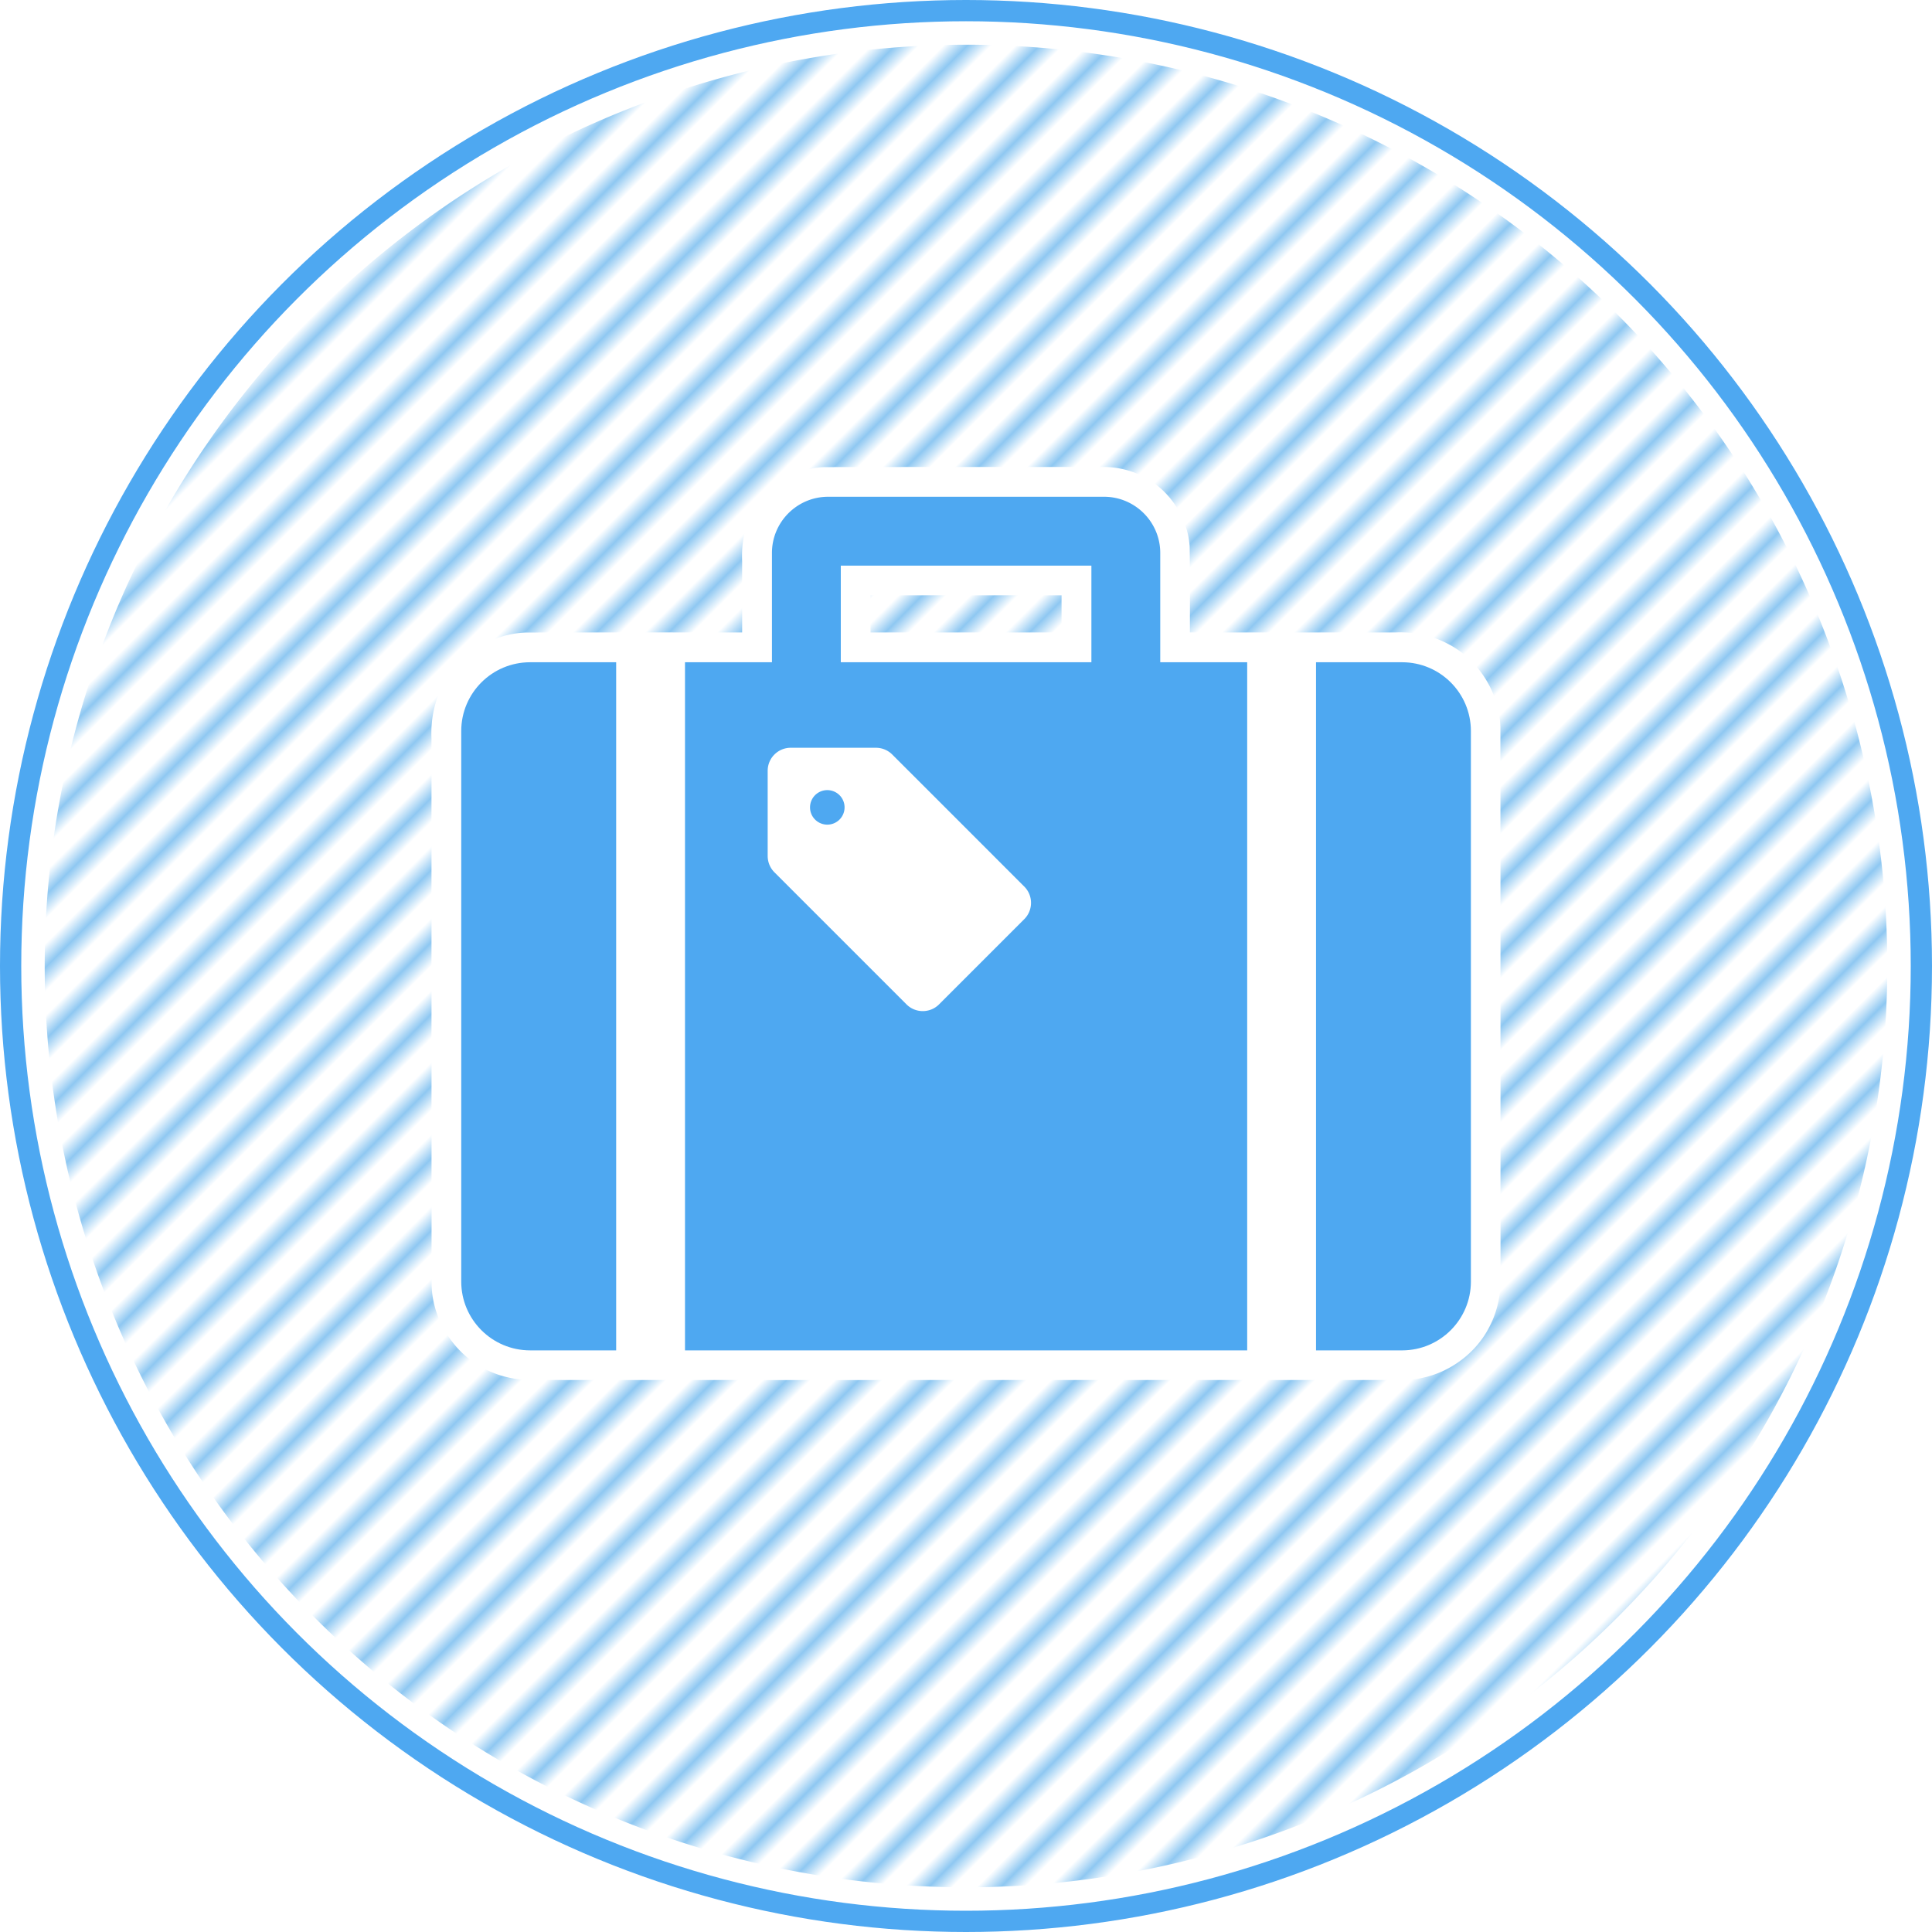
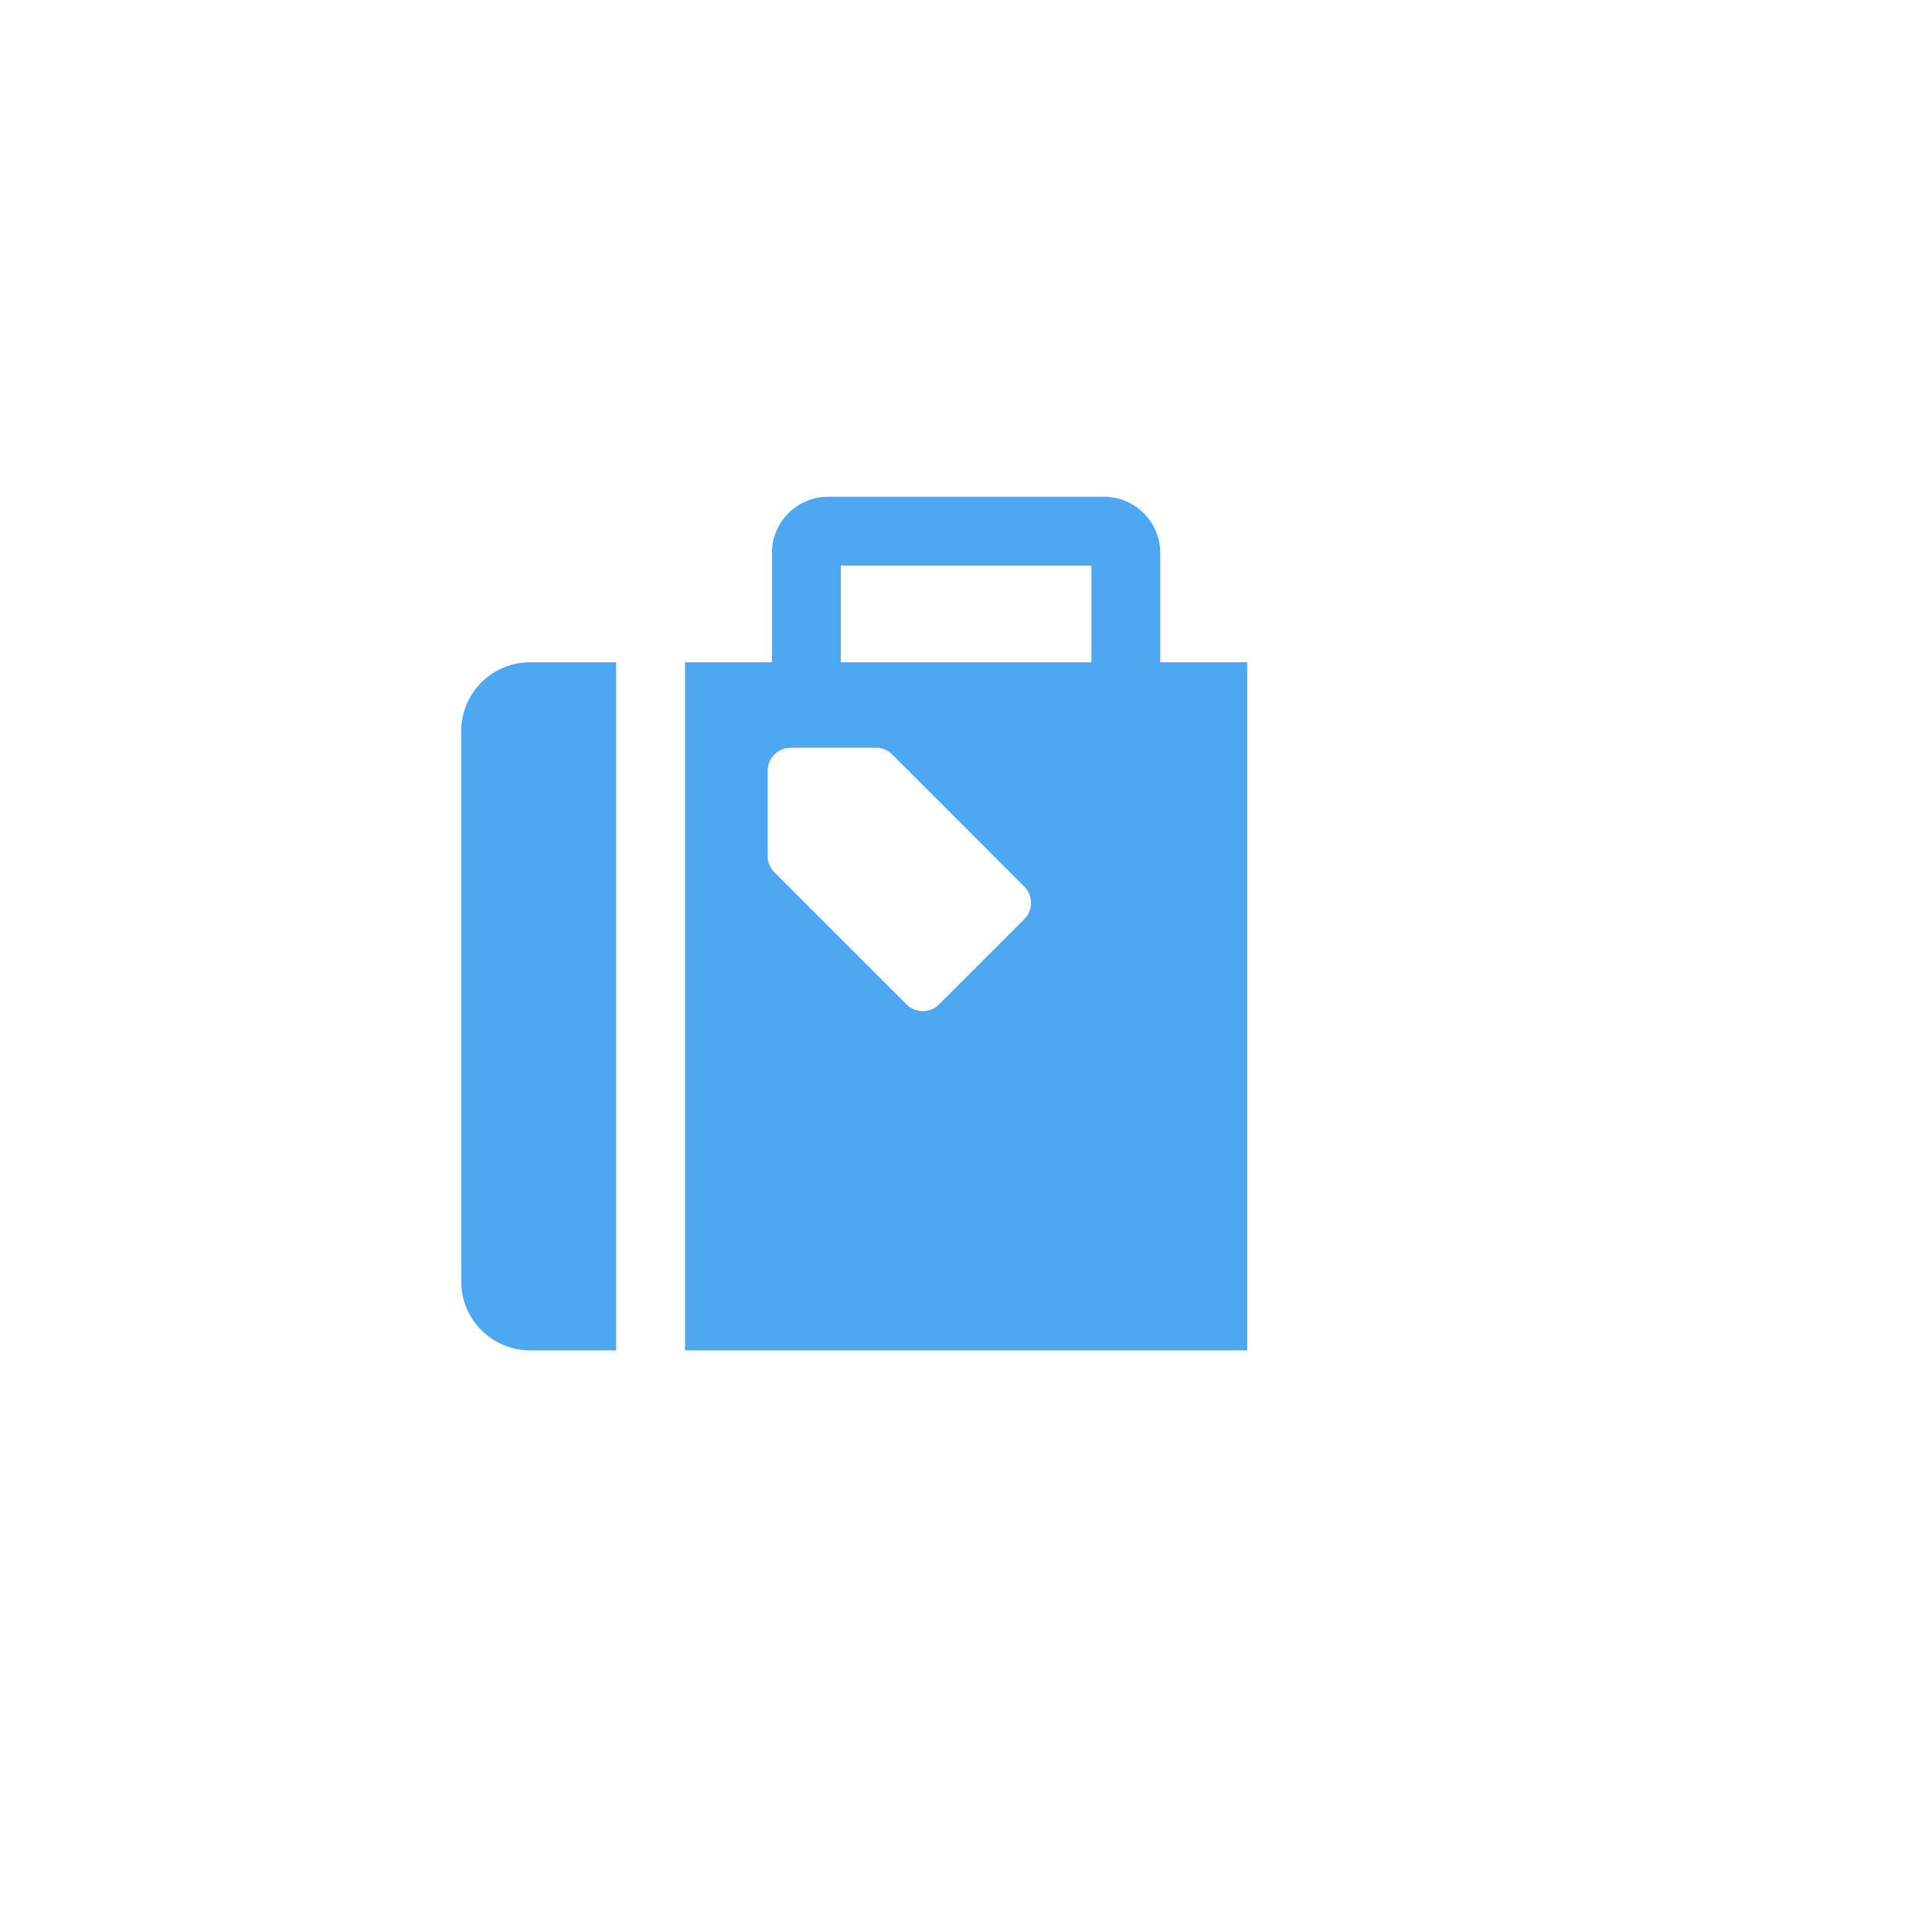
<svg xmlns="http://www.w3.org/2000/svg" xmlns:xlink="http://www.w3.org/1999/xlink" width="909.186" height="909.186" version="1.1" id="svg1" xml:space="preserve">
  <defs id="defs1">
    <pattern xlink:href="#Strips1_1.5" preserveAspectRatio="xMidYMid" id="pattern11" patternTransform="rotate(45 -.014 -.004) scale(8)" x="0" y="0" />
    <pattern patternUnits="userSpaceOnUse" width="2.5" height="1" patternTransform="scale(2)" preserveAspectRatio="xMidYMid" id="Strips1_1.5" style="fill:#8fc8f2">
-       <path style="stroke:none" id="rect140" d="M0-.5h1v2H0z" />
-     </pattern>
+       </pattern>
  </defs>
  <g id="layer1" transform="translate(-954.022 -272.151)">
-     <circle style="fill:#fff;fill-opacity:1;stroke:#4ea8f1;stroke-width:10;stroke-linecap:round;stroke-linejoin:round;stroke-miterlimit:10;stroke-dasharray:none;stroke-dashoffset:13.501;stroke-opacity:1" id="path9" cx="1408.615" cy="726.744" r="449.593" />
    <path id="circle9" style="fill:url(#pattern11);fill-opacity:1;stroke:none;stroke-width:10;stroke-linecap:round;stroke-linejoin:round;stroke-miterlimit:10;stroke-dasharray:none;stroke-dashoffset:13.501;stroke-opacity:1" d="M1404.48 293.21c-21.962.245-43.91 2.079-65.586 5.639-47.274 7.69-93.248 23.292-135.439 45.961-52.319 28.056-98.739 67.032-135.44 113.693-30.115 38.213-53.726 81.536-69.496 127.563-13.967 40.691-21.831 83.47-23.223 126.47-1.56 47.273 4.67 94.798 18.434 140.053 11.4 37.578 27.92 73.598 48.992 106.736 28.21 44.432 64.618 83.633 106.829 115.069a433.987 433.987 0 0 0 119.624 62.873 433.192 433.192 0 0 0 116.95 22.44c48.972 2.575 98.37-3.278 145.392-17.197 55.738-16.45 108.102-44.256 152.909-81.27 38.39-31.645 71.276-69.95 96.712-112.708 22.496-37.756 39.176-78.961 49.31-121.726 8.041-33.8 11.953-68.572 11.708-103.313-.289-42.048-6.784-84.04-19.157-124.226-15.526-50.572-40.423-98.247-73.07-139.875-29.932-38.22-66.33-71.365-107.2-97.567-46.493-29.827-98.724-50.684-152.998-60.983a433.882 433.882 0 0 0-85.252-7.633z" />
-     <path id="path8" style="fill:#fff;fill-opacity:1;stroke-width:.928" class="st0" d="M1472.543 491.91c-43.709.01-87.419-.038-131.127.071-14.8.711-28.798 10.352-34.652 23.978-2.868 6.364-3.805 13.449-3.489 20.38v33.436c-33.992.01-67.985-.037-101.977.061-15.89.615-31.115 10.129-38.59 24.172-4.256 7.79-6.041 16.798-5.626 25.632 0 85.8 0 171.6.048 257.4.5 15.893 9.93 31.161 23.91 38.738 7.835 4.344 16.924 6.197 25.842 5.78 87.39.06 174.778.02 262.166.03 46.47-.009 92.94.005 139.41-.016 4.946-.152 9.968.183 14.821-.992 13.514-2.81 25.609-11.945 31.794-24.314 3.722-7.258 5.37-15.494 5.1-23.626-.059-38.336-.01-76.673-.03-115.01 0-47.776-.012-95.554-.042-143.331-.51-16.225-10.322-31.824-24.798-39.204-7.463-3.971-16.024-5.65-24.441-5.32h-96.88c-.016-13.52.074-27.042-.127-40.56-1.013-14.77-10.932-28.55-24.658-34.128a41.133 41.133 0 0 0-16.654-3.177zm-18.957 60.4v17.465h-89.916v-17.464h89.916z" />
    <g id="g4" transform="translate(1171.079 469.209) scale(.928)" style="fill:#4ea8f1;fill-opacity:1">
      <path class="st0" d="M0 158.388v279.143c0 19.266 15.624 34.905 34.936 34.905h43.628V123.483H34.936C15.624 123.483 0 139.092 0 158.388Z" id="path1-3" style="fill:#4ea8f1;fill-opacity:1" />
-       <path class="st0" d="M477.095 123.483h-43.628v348.954h43.628c19.28 0 34.905-15.64 34.905-34.905V158.388c0-19.296-15.625-34.905-34.905-34.905z" id="path2" style="fill:#4ea8f1;fill-opacity:1" />
-       <path class="st0" d="M179.44 190.886c-3.42 3.42-3.42 8.966 0 12.379a8.749 8.749 0 0 0 12.379 0c3.421-3.413 3.421-8.958 0-12.379a8.763 8.763 0 0 0-12.379 0z" id="path3" style="fill:#4ea8f1;fill-opacity:1" />
      <path class="st0" d="M354.469 68.062c0-15.723-12.813-28.498-28.498-28.498H186.06c-15.716 0-28.499 12.775-28.499 28.498v55.42h-44.092v348.954h285.093V123.483h-44.093zM285.52 253.757l-43.217 43.216c-4.563 4.556-11.952 4.556-16.516 0l-66.968-66.969a11.708 11.708 0 0 1-3.421-8.258v-43.225c0-6.444 5.234-11.671 11.679-11.671h43.216c3.101 0 6.071 1.227 8.266 3.421l66.962 66.969c4.553 4.556 4.553 11.953-.001 16.517zm34.036-130.274H192.474V74.484h127.082z" id="path4" style="fill:#4ea8f1;fill-opacity:1" />
    </g>
  </g>
  <style type="text/css" id="style1">.st0{fill:#000}</style>
</svg>